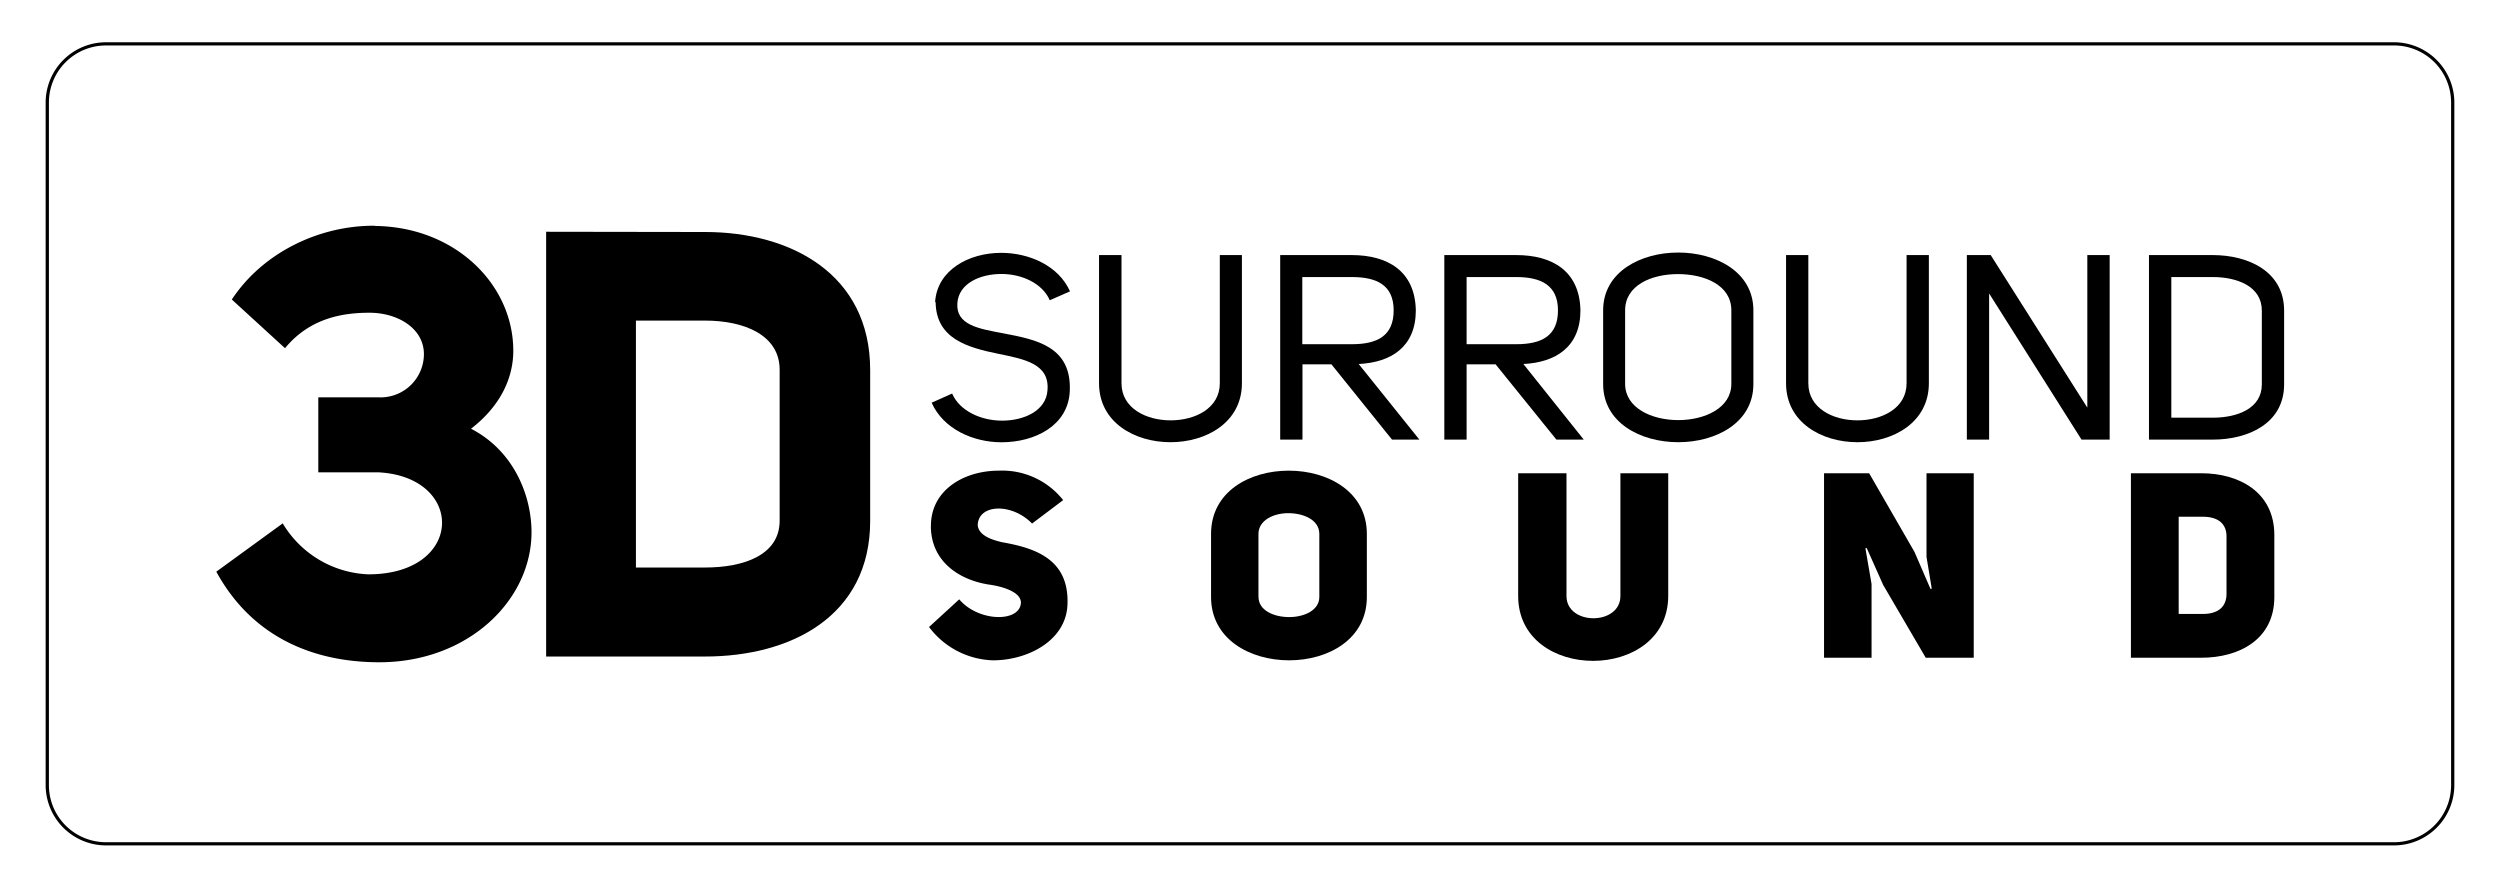
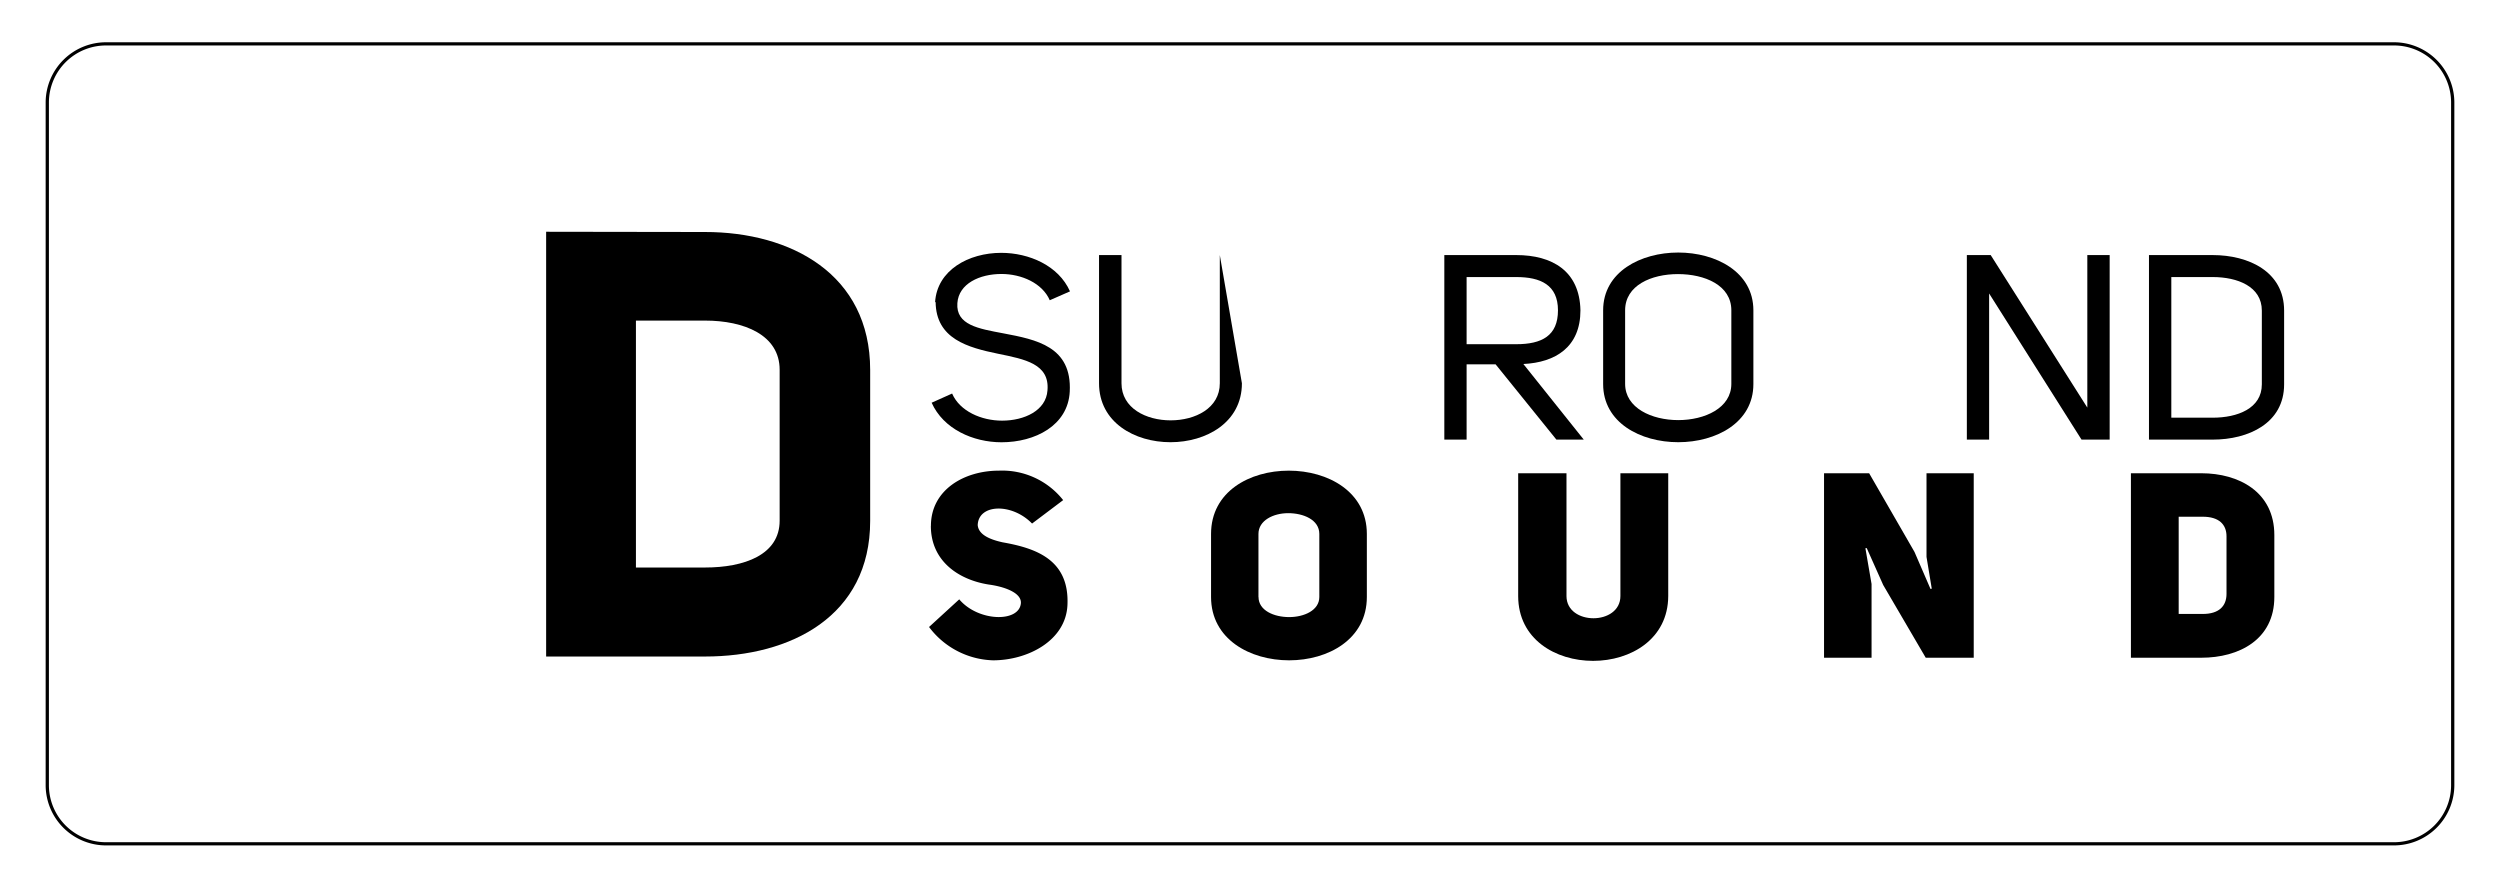
<svg xmlns="http://www.w3.org/2000/svg" id="Layer_1" data-name="Layer 1" viewBox="0 0 414 147">
  <path d="M8.1,130.12V16.88a9.45,9.45,0,0,1,9.53-9.35H396.37a9.45,9.45,0,0,1,9.53,9.35V130.12a9.45,9.45,0,0,1-9.53,9.35H17.63a9.45,9.45,0,0,1-9.53-9.35M17.63,7A10,10,0,0,0,7.56,16.88V130.12A10,10,0,0,0,17.63,140H396.37a10,10,0,0,0,10.07-9.88V16.88A10,10,0,0,0,396.37,7Z" />
-   <path d="M61.89,37.38c-9.12,0-18.39,4.47-23.5,12.22l8.81,8.06c4.25-5.17,9.92-5.87,14-5.87,4.66,0,9,2.58,9,6.86a7.18,7.18,0,0,1-7.49,7.15h-10V78.22h10C77.07,79,76.87,95.11,61,95.11a17.29,17.29,0,0,1-14.18-8.44l-11,8c7.49,13.71,20.75,15,27,15,14.67,0,25.2-10.23,25.2-21.56C88,82,85.07,74.64,78,71c5-3.86,7-8.54,7-12.91,0-10.93-9.52-20.46-22.78-20.67Z" />
  <path d="M105.31,53.09h11.45c6.47,0,12.35,2.38,12.35,8.14v25c0,5.66-5.88,7.75-12.35,7.75H105.31ZM90.44,38.38v70.34h26.32c14.18,0,27.34-6.66,27.34-22.45v-25c0-15.9-13.16-22.85-27.34-22.85Z" />
  <path d="M154.94,50c.05,6.12,5.33,7.55,10.38,8.59,4.4.9,8.53,1.67,8.14,6.07-.23,3.33-3.83,5-7.52,5-3.4,0-7-1.55-8.27-4.49l-3.39,1.52c1.94,4.35,6.86,6.55,11.57,6.55,5.54,0,11-2.76,11.3-8.37.39-7.51-5.54-8.63-11-9.67-4.09-.77-7.87-1.37-7.61-5,.22-3.24,3.7-4.83,7.3-4.83,3.3,0,6.77,1.5,8,4.35l3.35-1.47c-1.89-4.27-6.78-6.38-11.39-6.38-5.37,0-10.64,2.85-10.95,8.2" />
-   <path d="M202,42.24V63.47c0,4.15-4.09,6.14-8.14,6.14s-8.14-2-8.14-6.14V42.24H182V63.47c0,6.48,5.9,9.76,11.83,9.76s11.83-3.28,11.83-9.76V42.24Z" />
-   <path d="M215.66,45.88h8.22c4.05,0,6.91,1.29,6.91,5.51S228.1,57,223.88,57h-8.22ZM212,42.24V72.8h3.69V60.33h4.79L230.52,72.8h4.53L225,60.28c5.32-.26,9.46-2.8,9.46-8.89-.13-6.51-4.66-9.15-10.64-9.15Z" />
+   <path d="M202,42.24V63.47c0,4.15-4.09,6.14-8.14,6.14s-8.14-2-8.14-6.14V42.24H182V63.47c0,6.48,5.9,9.76,11.83,9.76s11.83-3.28,11.83-9.76Z" />
  <path d="M242.87,45.88h8.23c4,0,6.9,1.29,6.9,5.51S255.32,57,251.1,57h-8.23Zm-3.69-3.64V72.8h3.69V60.33h4.8L257.74,72.8h4.53l-10-12.52c5.32-.26,9.45-2.8,9.45-8.89-.13-6.51-4.66-9.15-10.64-9.15Z" />
  <path d="M269.12,63.57V51.39c0-4.14,4.35-6,8.75-6s8.84,1.82,8.84,6V63.57c0,4-4.4,6-8.79,6s-8.8-2-8.8-6m-3.64-12.18V63.61c0,6.39,6.19,9.62,12.44,9.62s12.44-3.23,12.44-9.62V51.39c0-6.38-6.24-9.57-12.44-9.57S265.48,45,265.48,51.39" />
-   <path d="M315.73,42.24V63.47c0,4.15-4.09,6.14-8.14,6.14s-8.13-2-8.13-6.14V42.24h-3.69V63.47c0,6.48,5.89,9.76,11.82,9.76s11.83-3.28,11.83-9.76V42.24Z" />
  <polygon points="345.66 42.24 345.66 67.5 329.66 42.24 325.71 42.24 325.71 72.8 329.4 72.8 329.4 48.6 344.7 72.8 349.36 72.8 349.36 42.24 345.66 42.24" />
  <path d="M359.57,45.88h6.85c4.09,0,8.14,1.55,8.14,5.56V63.65c0,4-4.05,5.52-8.14,5.52h-6.85Zm-3.7-3.64V72.8h10.55c5.94,0,11.83-2.72,11.83-9.15V51.44c0-6.47-5.89-9.2-11.83-9.2Z" />
  <path d="M154.15,87.09c0,5.82,4.58,8.92,9.58,9.71,2.56.34,5.42,1.34,5.33,3.06-.23,3.27-7.09,3.11-10.21-.61l-5,4.58a13.74,13.74,0,0,0,10.6,5.52c5.72,0,12.05-3.24,12.32-9.15.35-7.51-5.19-9.41-10.73-10.39-2.42-.53-4-1.39-4.13-2.85.12-3.55,5.7-3.67,9-.26l5.15-3.88a12.88,12.88,0,0,0-10.65-4.88c-5.7,0-11.25,3.15-11.25,9.15" />
  <path d="M208.4,98.86V88.42c0-2.24,2.47-3.44,4.93-3.44s5.15,1.06,5.15,3.44V98.86c0,2.21-2.51,3.33-5,3.33s-5.07-1.08-5.07-3.33m-7.86-10.44V98.86c0,7,6.46,10.49,12.93,10.49s12.87-3.49,12.87-10.49V88.42c0-7-6.45-10.48-12.92-10.48s-12.88,3.45-12.88,10.48" />
  <path d="M268.34,78.37V98.7c0,4.91-8.93,4.91-8.93,0V78.37h-8V98.7c0,14.32,24.8,14.32,24.85,0V78.37Z" />
  <polygon points="319.03 78.37 319.03 92.22 319.9 97.48 319.69 97.53 317.04 91.4 309.53 78.37 302.06 78.37 302.06 108.92 309.93 108.92 309.93 96.71 308.91 90.79 309.13 90.76 311.86 96.88 318.9 108.92 326.85 108.92 326.85 78.37 319.03 78.37" />
  <path d="M360.79,85.57h4c2.64,0,3.92,1.26,3.92,3.24v9.54c0,2-1.23,3.32-3.92,3.32h-4Zm-7.91-7.2v30.55h11.66c6.23,0,12.09-3,12.09-10.06V88.6c0-7.12-5.86-10.23-12.09-10.23Z" />
</svg>